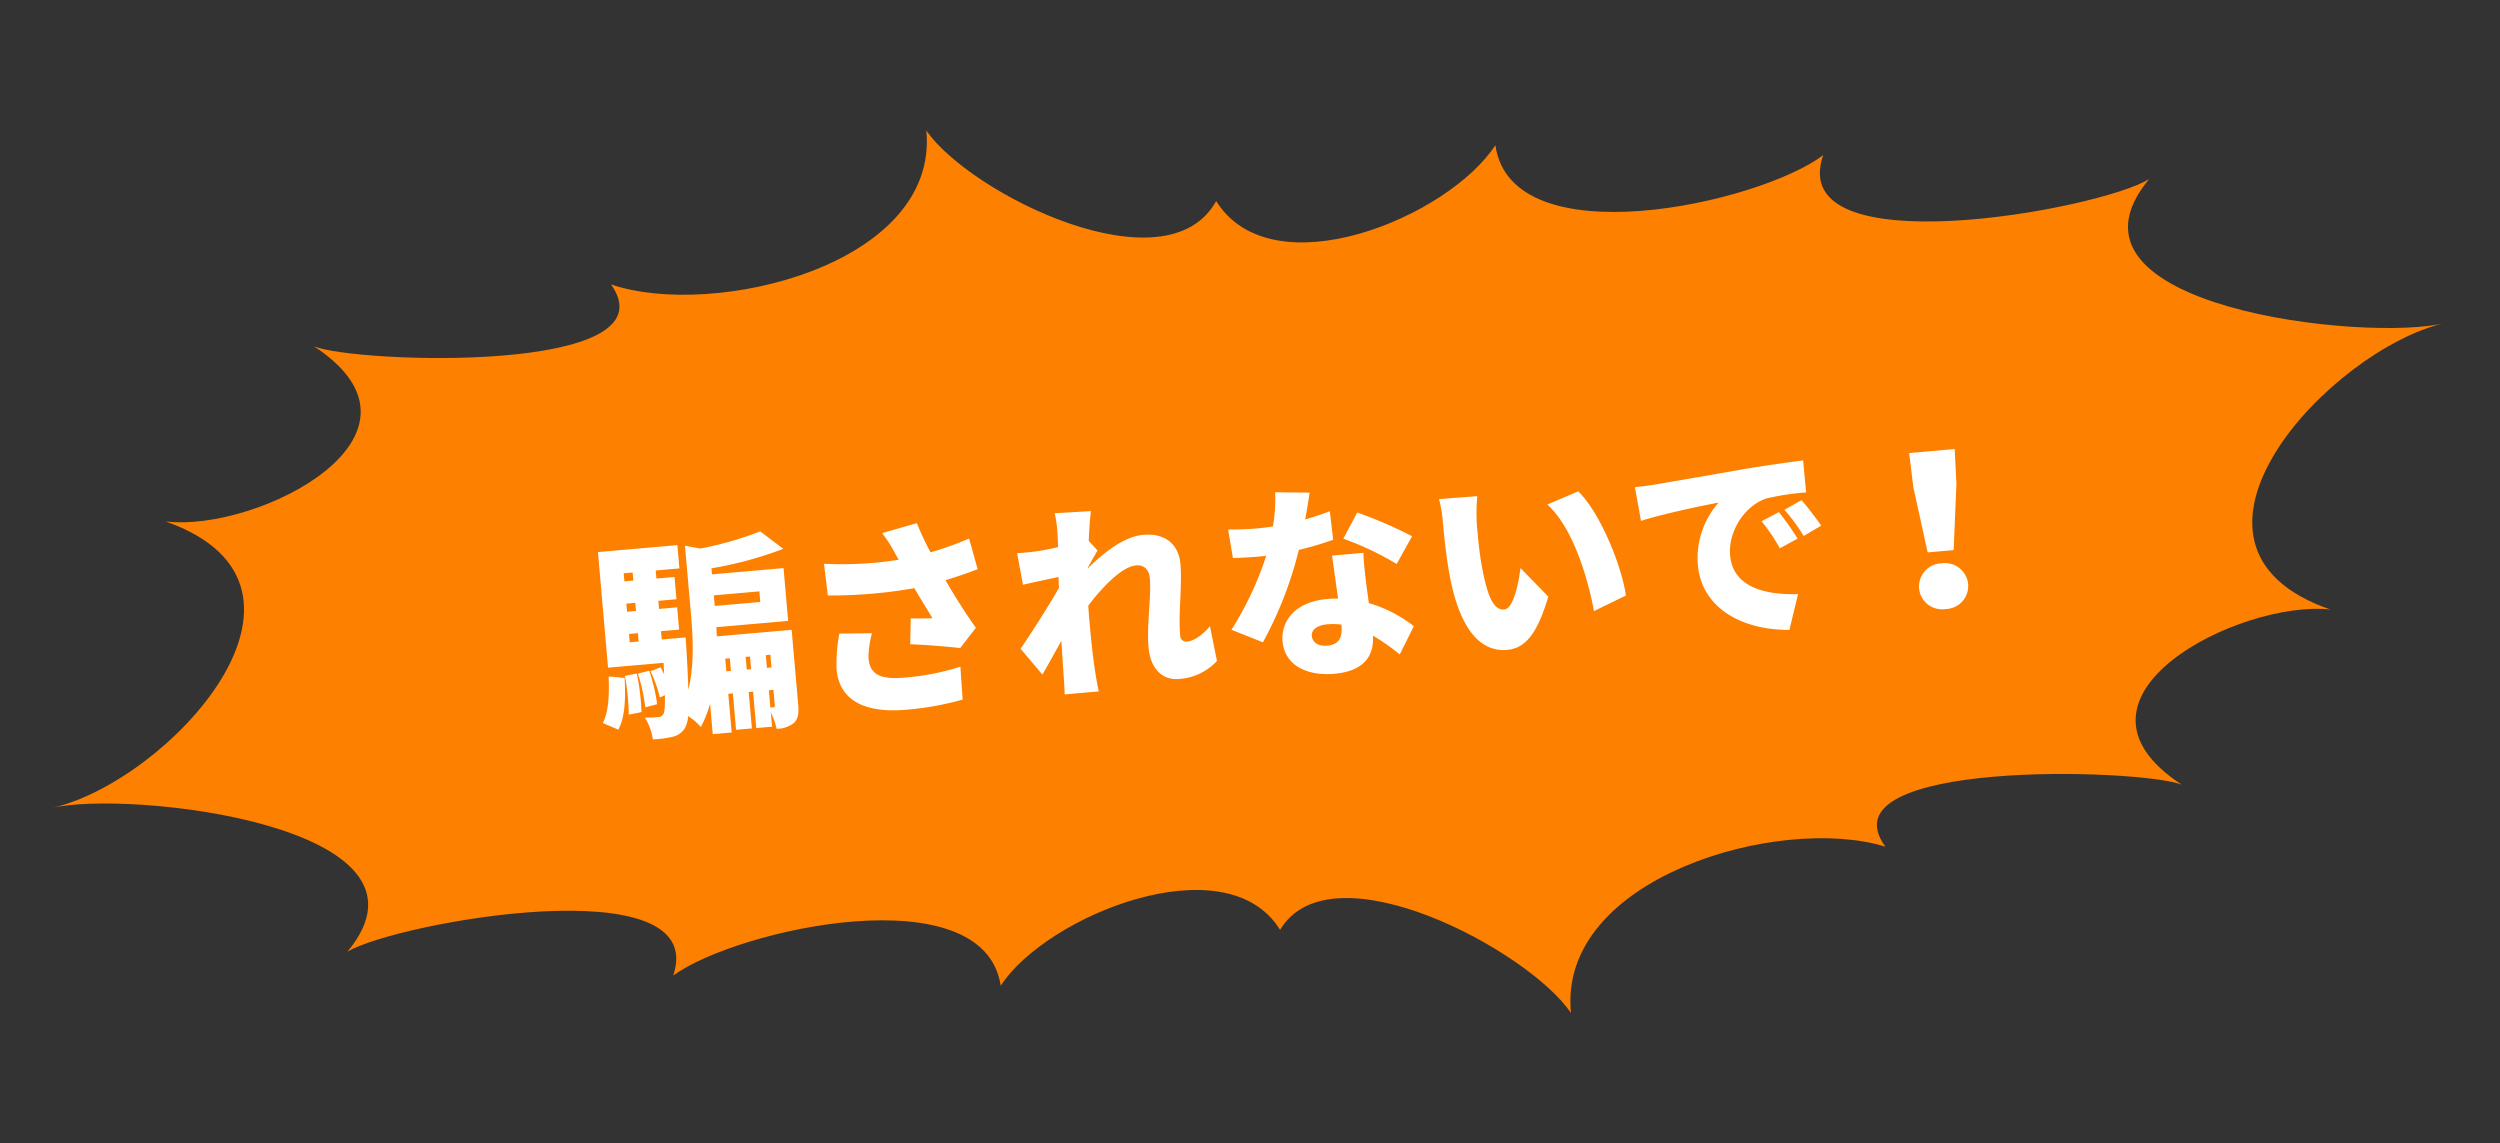
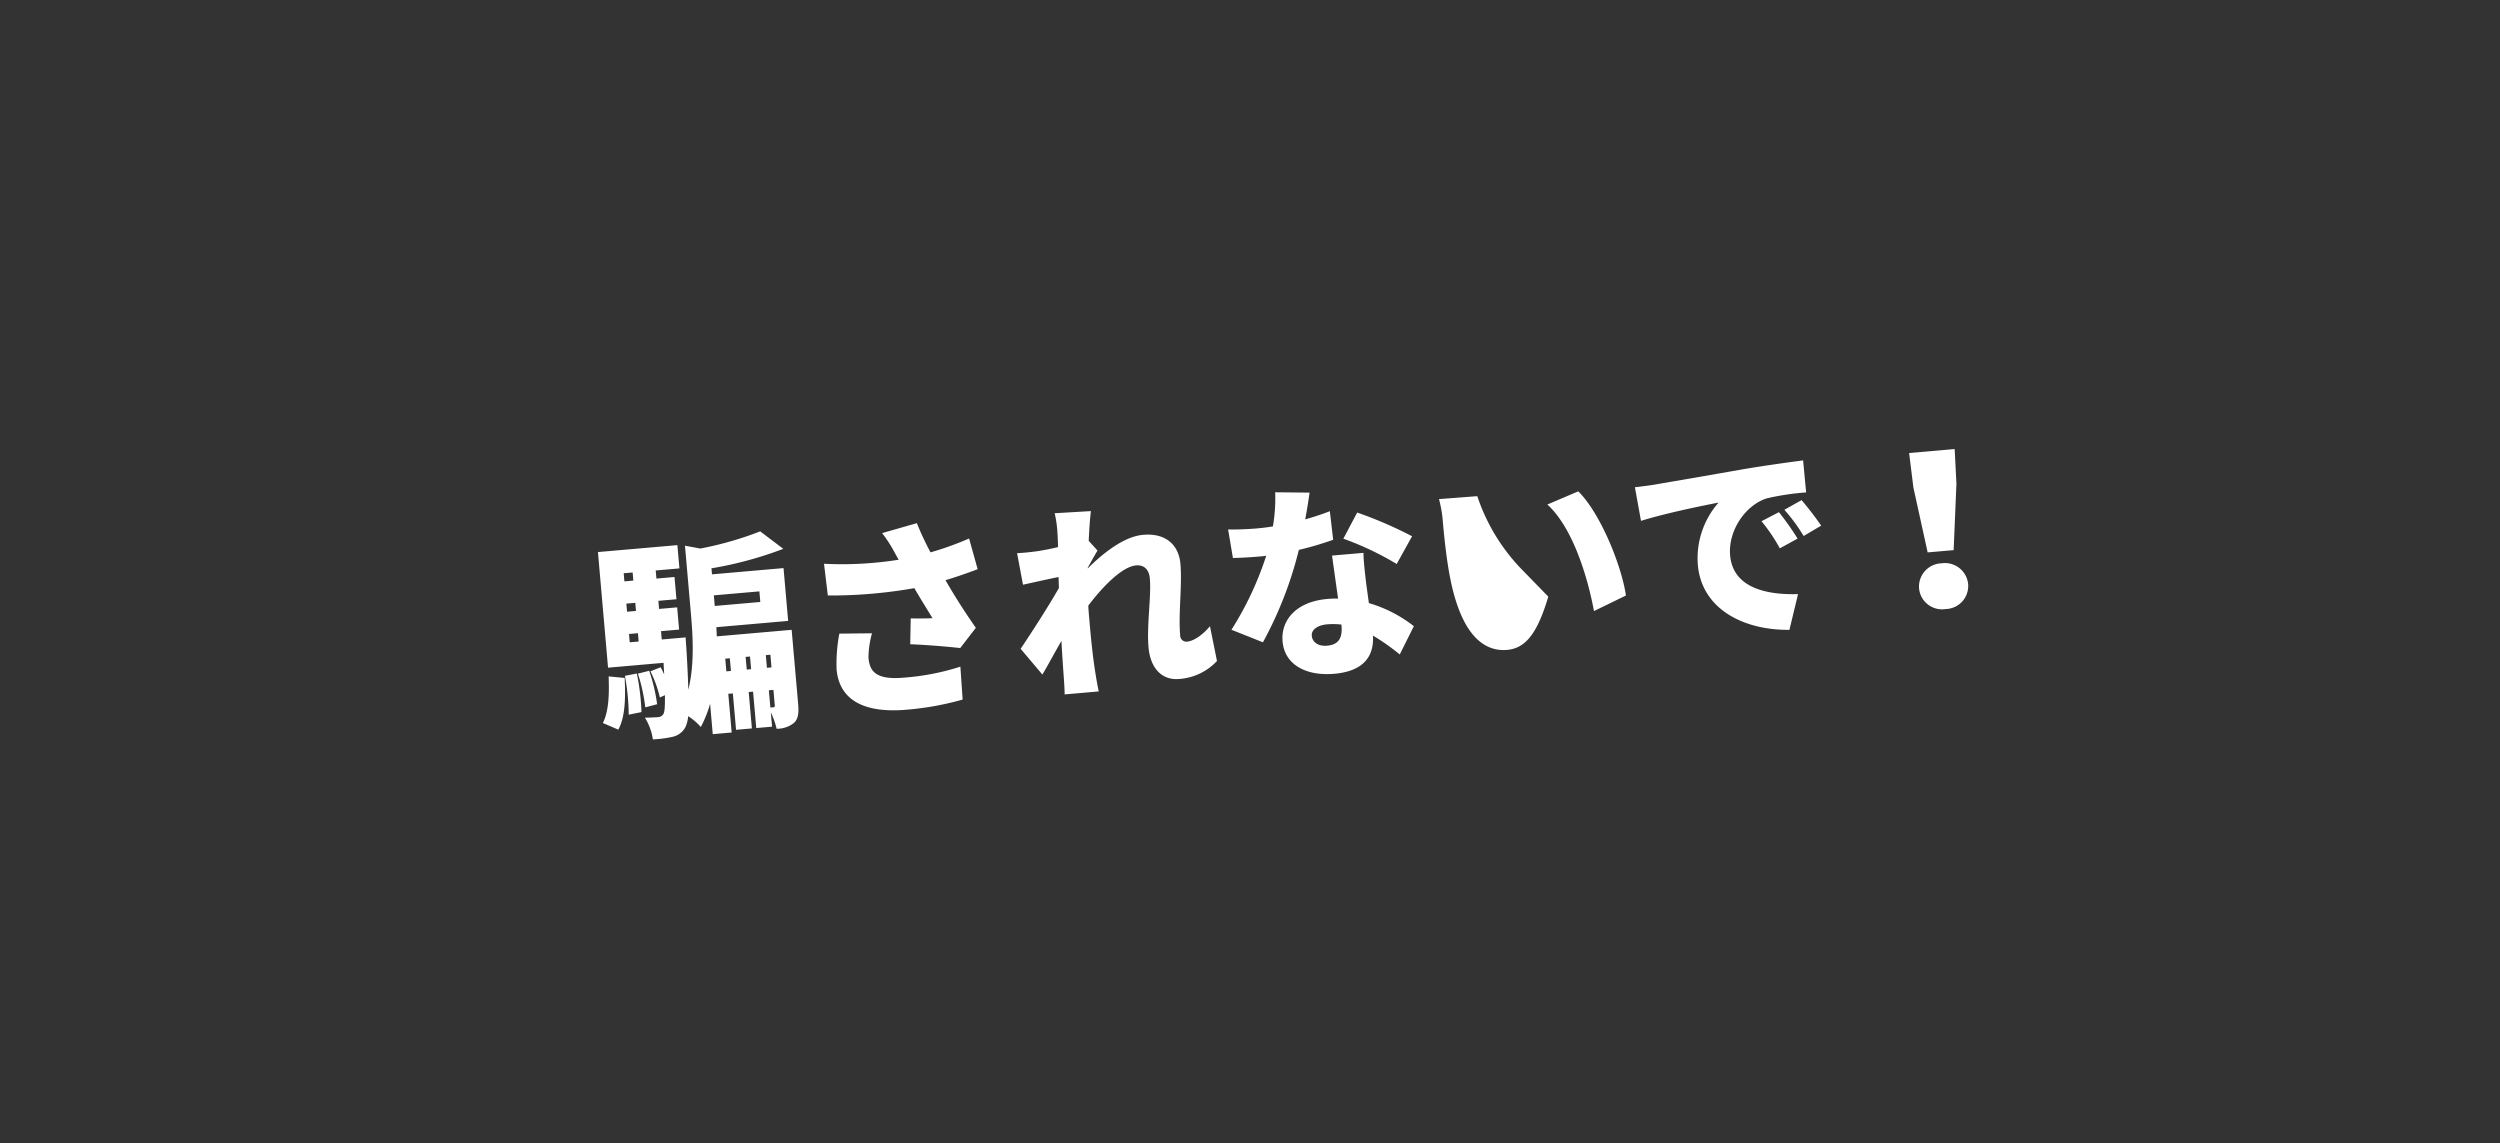
<svg xmlns="http://www.w3.org/2000/svg" width="502.933" height="230.006" viewBox="0 0 502.933 230.006">
  <rect x="0" y="0" width="502.933" height="230.006" fill="#333333" stroke="none" />
  <g id="グループ_51379" data-name="グループ 51379" transform="translate(-748.534 -933.994)">
    <g id="グループ_51378" data-name="グループ 51378">
      <g id="グループ_51377" data-name="グループ 51377">
-         <path id="パス_74288" data-name="パス 74288" d="M1138.125,541.1c-15.514,2.639-80.439-10.112-56.832-34-10.517,5.286-74.707,11.324-64.909-10.508-13.762,8.611-64.3,15.239-65.537-7.749-10.631,13.654-47.3,25.25-56.946,6.319-11.512,17.125-49.019-5.581-56.863-19.192.2,27.2-46.043,34.1-65.9,25.305,11.248,19.2-52.419,11.364-60.6,7.227,25.425,20.1-14.494,36.3-32.807,32.494,35.651,16.223-4.141,52.338-28,55.462,15.286-2.448,80.209,10.412,56.9,33.947,10.449-5.032,74.241-10.845,64.874,10.491,13.751-8.27,64.047-14.772,65.469,7.78,10.331-13.272,47.708-24.73,56.976-6.31,11.709-16.162,49.489,8.471,56.858,21.76-.379-27.366,45.37-36.253,65.946-27.825-11.381-18.724,52.465-11.224,60.468-7.257-25.3-19.879,14.8-36.047,32.855-32.505C1074.316,580.535,1114.656,544.329,1138.125,541.1Z" transform="matrix(0.996, -0.087, 0.087, 0.996, 59.79, 559.03)" fill="#fd8000" />
-       </g>
+         </g>
    </g>
-     <path id="パス_86620" data-name="パス 86620" d="M-142.8,1.428c1.638-2.436,2.016-6.3,2.184-10.248l-3.192-.588c-.168,3.57-.588,7.056-1.974,9.24Zm2.268-10.668a44.932,44.932,0,0,1,.084,7.854l2.6-.294a45.437,45.437,0,0,0-.252-7.812Zm5.964,6.258a35.512,35.512,0,0,0-1.008-6.846l-2.31.378A35.175,35.175,0,0,1-137-2.562ZM-111.93-.336V-3.822h.924V-.714c0,.294-.084.378-.294.378ZM-116-8.358V-10.92h.882v2.562Zm-4.116,0V-10.92h.924v2.562Zm9.114,0h-.924V-10.92h.924ZM-112.1-23.814v2.142h-9.2v-2.142Zm-26.88,6.258h1.806v1.68h-1.806Zm1.806-12.264v1.638h-1.806V-29.82Zm0,7.77h-1.806v-1.638h1.806Zm30.87,6.51h-15.12c.042-.63.042-1.26.084-1.848h14.49V-28.056H-121.3v-1.218a75.909,75.909,0,0,0,14.742-2.646l-4.326-3.906a68.7,68.7,0,0,1-12.306,2.394l-3.024-.84v13.9c0,4.494-.168,10.122-1.848,15.036.126-2.226.252-5.082.336-8.652,0-.588.042-1.89.042-1.89h-4.83v-1.68h3.654V-22.05h-3.654v-1.638h3.654v-4.494h-3.654V-29.82h4.788v-4.7h-16.044v23.352h11.214l-.084,2.352a12.608,12.608,0,0,0-.588-1.512l-2.1.63A24.75,24.75,0,0,1-133.9-4.284l1.05-.378c-.168,2.226-.336,3.318-.63,3.738a1.3,1.3,0,0,1-1.134.546c-.588,0-1.512-.042-2.646-.126a11.206,11.206,0,0,1,1.218,4.494,22.236,22.236,0,0,0,3.99-.168,3.862,3.862,0,0,0,2.73-1.68,6.083,6.083,0,0,0,.756-2.184,11.4,11.4,0,0,1,2.352,2.394,23.72,23.72,0,0,0,2.268-4.494V3.99h3.822V-3.822h.924v7.35H-116v-7.35h.882v7.35h3.192V.63a16.3,16.3,0,0,1,.882,3.4,5.538,5.538,0,0,0,3.528-.84c1.008-.756,1.218-1.974,1.218-3.822Zm9.492,1.6a32.773,32.773,0,0,0-1.176,7.1c0,6.132,4.62,9.324,13.314,9.324a58.911,58.911,0,0,0,11.424-1.05l.126-6.636A49.094,49.094,0,0,1-84.672-3.99c-5.712,0-6.72-1.932-6.72-4.62a18.714,18.714,0,0,1,1.134-4.83Zm27.678-16.8a61.409,61.409,0,0,1-7.98,2.1,61.124,61.124,0,0,1-2.226-6.09l-7.14,1.386a25.607,25.607,0,0,1,2.226,4.242l.63,1.386a72.55,72.55,0,0,1-15.036-.5l.21,6.426a96.977,96.977,0,0,0,17.472.042c1.092,2.352,2.226,4.536,3.108,6.342-1.176-.042-3.066-.21-4.368-.336l-.546,5.166c3.318.42,7.434,1.134,9.954,1.638l3.486-3.78c-1.848-3.192-3.7-6.72-5.25-10.08,2.436-.5,4.7-1.092,6.636-1.638Zm46.746,21.8c-1.806,1.806-3.654,2.688-4.83,2.688a1.252,1.252,0,0,1-1.3-1.428c0-4.368,1.3-9.912,1.3-14.28,0-3.57-2.142-6.468-6.972-6.468-3.906,0-8.4,3.024-11.676,5.754v-.126c.756-1.092,1.722-2.562,2.268-3.276l-1.6-2.1c.336-2.52.672-4.62.966-5.922l-7.308-.21a22.656,22.656,0,0,1,.21,4.074c0,.42-.042,1.47-.126,2.772-1.554.252-3.066.378-4.2.462-1.722.084-2.772.084-4.116.042l.63,6.426c2.226-.294,5.124-.672,7.266-.924L-52-19.236c-2.478,3.57-6.384,8.61-8.736,11.508l3.906,5.544c1.134-1.554,2.814-4.116,4.41-6.426-.084,2.646-.126,4.83-.168,7.35,0,.672-.042,2.394-.126,3.444h6.888c-.126-1.008-.294-2.814-.336-3.57-.294-3.99-.294-8.064-.294-11.214,0-.84,0-1.722.042-2.6,3.192-3.528,7.434-7.224,10.29-7.224,1.554,0,2.52,1.008,2.52,2.856,0,3.654-1.47,9.324-1.47,13.776,0,4.368,2.226,6.888,5.544,6.888a11.489,11.489,0,0,0,7.938-2.94ZM19.7-23.436A83.028,83.028,0,0,0,9.114-29.148l-3.234,5a59.521,59.521,0,0,1,10.248,6.006ZM3.654-29.9c-1.386.42-3.15.84-5.082,1.218.588-2.1,1.05-3.99,1.344-5.292l-6.888-.672a33.065,33.065,0,0,1-1.05,6.8c-1.092.084-2.142.126-3.234.126-1.386,0-3.864-.084-5.8-.294l.462,5.8c1.932.126,3.612.168,5.376.168.42,0,.882,0,1.344-.042A64.9,64.9,0,0,1-18.144-7.854l6.09,3.066A77.14,77.14,0,0,0-3.234-22.68a66.247,66.247,0,0,0,7.056-1.428ZM3.99-6.762c0,2.31-.756,3.78-3.234,3.78-1.764,0-2.9-.924-2.9-2.268,0-1.176,1.26-2.016,3.318-2.016a15.2,15.2,0,0,1,2.814.294Zm-.672-14.2c.126,2.352.294,5.754.462,8.736A18.5,18.5,0,0,0,1.6-12.348c-6.426,0-9.7,3.57-9.7,7.728,0,4.83,4.284,7.392,9.786,7.392C7.812,2.772,10-.21,10.122-4.2A44.121,44.121,0,0,1,15.162.042L18.48-5.376a26.838,26.838,0,0,0-8.61-5.418c-.084-1.722-.168-3.36-.21-4.326-.042-2.058-.126-4.032,0-5.838Zm30.156-9.366-7.728-.084a24.635,24.635,0,0,1,.378,4.494c0,2.646.042,7.392.462,11.34C27.762-3.192,31.836,1.008,36.75,1.008c3.654,0,6.3-2.6,9.2-9.954l-5.082-6.216c-.588,2.814-2.058,8.022-3.99,8.022-2.394,0-3.234-3.822-3.738-9.282-.252-2.772-.252-5.5-.252-8.232A38.805,38.805,0,0,1,33.474-30.324Zm20.328.8-6.426,2.1c4.872,5.292,6.888,15.918,7.476,22.176L61.53-7.812C61.194-13.818,57.876-24.738,53.8-29.526ZM93.66-21.84l-3.654,1.512A33.741,33.741,0,0,1,93.2-14.574l3.738-1.638A55.665,55.665,0,0,0,93.66-21.84Zm4.746-2.016-3.612,1.638a35.174,35.174,0,0,1,3.4,5.586l3.7-1.764C101.052-19.908,99.5-22.344,98.406-23.856Zm-33.18-5.5.63,6.846c5-1.092,12.306-1.932,15.876-2.31a16.956,16.956,0,0,0-5.25,12.138c0,8.862,7.938,13.9,17.22,14.616l2.352-7.014C88.872-5.5,83.118-7.9,83.118-14.028c0-4.914,3.864-9.786,8.358-10.794a52.22,52.22,0,0,1,7.98-.5l-.042-6.468c-3.024.126-7.938.378-12.1.714-7.6.672-13.9,1.176-17.808,1.512C68.712-29.484,66.906-29.4,65.226-29.358Zm57.54,18.186h5.25l1.722-13.272.252-6.972h-9.2l.252,6.972ZM125.37.5a4.642,4.642,0,0,0,4.956-4.62,4.691,4.691,0,0,0-4.956-4.62,4.691,4.691,0,0,0-4.956,4.62A4.642,4.642,0,0,0,125.37.5Z" transform="matrix(0.996, -0.087, 0.087, 0.996, 1015.023, 1066.928)" fill="#fff" />
+     <path id="パス_86620" data-name="パス 86620" d="M-142.8,1.428c1.638-2.436,2.016-6.3,2.184-10.248l-3.192-.588c-.168,3.57-.588,7.056-1.974,9.24Zm2.268-10.668a44.932,44.932,0,0,1,.084,7.854l2.6-.294a45.437,45.437,0,0,0-.252-7.812Zm5.964,6.258a35.512,35.512,0,0,0-1.008-6.846l-2.31.378A35.175,35.175,0,0,1-137-2.562ZM-111.93-.336V-3.822h.924V-.714c0,.294-.084.378-.294.378ZM-116-8.358V-10.92h.882v2.562Zm-4.116,0V-10.92h.924v2.562Zm9.114,0h-.924V-10.92h.924ZM-112.1-23.814v2.142h-9.2v-2.142Zm-26.88,6.258h1.806v1.68h-1.806Zm1.806-12.264v1.638h-1.806V-29.82Zm0,7.77h-1.806v-1.638h1.806Zm30.87,6.51h-15.12c.042-.63.042-1.26.084-1.848h14.49V-28.056H-121.3v-1.218a75.909,75.909,0,0,0,14.742-2.646l-4.326-3.906a68.7,68.7,0,0,1-12.306,2.394l-3.024-.84v13.9c0,4.494-.168,10.122-1.848,15.036.126-2.226.252-5.082.336-8.652,0-.588.042-1.89.042-1.89h-4.83v-1.68h3.654V-22.05h-3.654v-1.638h3.654v-4.494h-3.654V-29.82h4.788v-4.7h-16.044v23.352h11.214l-.084,2.352a12.608,12.608,0,0,0-.588-1.512l-2.1.63A24.75,24.75,0,0,1-133.9-4.284l1.05-.378c-.168,2.226-.336,3.318-.63,3.738a1.3,1.3,0,0,1-1.134.546c-.588,0-1.512-.042-2.646-.126a11.206,11.206,0,0,1,1.218,4.494,22.236,22.236,0,0,0,3.99-.168,3.862,3.862,0,0,0,2.73-1.68,6.083,6.083,0,0,0,.756-2.184,11.4,11.4,0,0,1,2.352,2.394,23.72,23.72,0,0,0,2.268-4.494V3.99h3.822V-3.822h.924v7.35H-116v-7.35h.882v7.35h3.192V.63a16.3,16.3,0,0,1,.882,3.4,5.538,5.538,0,0,0,3.528-.84c1.008-.756,1.218-1.974,1.218-3.822Zm9.492,1.6a32.773,32.773,0,0,0-1.176,7.1c0,6.132,4.62,9.324,13.314,9.324a58.911,58.911,0,0,0,11.424-1.05l.126-6.636A49.094,49.094,0,0,1-84.672-3.99c-5.712,0-6.72-1.932-6.72-4.62a18.714,18.714,0,0,1,1.134-4.83Zm27.678-16.8a61.409,61.409,0,0,1-7.98,2.1,61.124,61.124,0,0,1-2.226-6.09l-7.14,1.386a25.607,25.607,0,0,1,2.226,4.242l.63,1.386a72.55,72.55,0,0,1-15.036-.5l.21,6.426a96.977,96.977,0,0,0,17.472.042c1.092,2.352,2.226,4.536,3.108,6.342-1.176-.042-3.066-.21-4.368-.336l-.546,5.166c3.318.42,7.434,1.134,9.954,1.638l3.486-3.78c-1.848-3.192-3.7-6.72-5.25-10.08,2.436-.5,4.7-1.092,6.636-1.638Zm46.746,21.8c-1.806,1.806-3.654,2.688-4.83,2.688a1.252,1.252,0,0,1-1.3-1.428c0-4.368,1.3-9.912,1.3-14.28,0-3.57-2.142-6.468-6.972-6.468-3.906,0-8.4,3.024-11.676,5.754v-.126c.756-1.092,1.722-2.562,2.268-3.276l-1.6-2.1c.336-2.52.672-4.62.966-5.922l-7.308-.21a22.656,22.656,0,0,1,.21,4.074c0,.42-.042,1.47-.126,2.772-1.554.252-3.066.378-4.2.462-1.722.084-2.772.084-4.116.042l.63,6.426c2.226-.294,5.124-.672,7.266-.924L-52-19.236c-2.478,3.57-6.384,8.61-8.736,11.508l3.906,5.544c1.134-1.554,2.814-4.116,4.41-6.426-.084,2.646-.126,4.83-.168,7.35,0,.672-.042,2.394-.126,3.444h6.888c-.126-1.008-.294-2.814-.336-3.57-.294-3.99-.294-8.064-.294-11.214,0-.84,0-1.722.042-2.6,3.192-3.528,7.434-7.224,10.29-7.224,1.554,0,2.52,1.008,2.52,2.856,0,3.654-1.47,9.324-1.47,13.776,0,4.368,2.226,6.888,5.544,6.888a11.489,11.489,0,0,0,7.938-2.94ZM19.7-23.436A83.028,83.028,0,0,0,9.114-29.148l-3.234,5a59.521,59.521,0,0,1,10.248,6.006ZM3.654-29.9c-1.386.42-3.15.84-5.082,1.218.588-2.1,1.05-3.99,1.344-5.292l-6.888-.672a33.065,33.065,0,0,1-1.05,6.8c-1.092.084-2.142.126-3.234.126-1.386,0-3.864-.084-5.8-.294l.462,5.8c1.932.126,3.612.168,5.376.168.42,0,.882,0,1.344-.042A64.9,64.9,0,0,1-18.144-7.854l6.09,3.066A77.14,77.14,0,0,0-3.234-22.68a66.247,66.247,0,0,0,7.056-1.428ZM3.99-6.762c0,2.31-.756,3.78-3.234,3.78-1.764,0-2.9-.924-2.9-2.268,0-1.176,1.26-2.016,3.318-2.016a15.2,15.2,0,0,1,2.814.294Zm-.672-14.2c.126,2.352.294,5.754.462,8.736A18.5,18.5,0,0,0,1.6-12.348c-6.426,0-9.7,3.57-9.7,7.728,0,4.83,4.284,7.392,9.786,7.392C7.812,2.772,10-.21,10.122-4.2A44.121,44.121,0,0,1,15.162.042L18.48-5.376a26.838,26.838,0,0,0-8.61-5.418c-.084-1.722-.168-3.36-.21-4.326-.042-2.058-.126-4.032,0-5.838Zm30.156-9.366-7.728-.084a24.635,24.635,0,0,1,.378,4.494c0,2.646.042,7.392.462,11.34C27.762-3.192,31.836,1.008,36.75,1.008c3.654,0,6.3-2.6,9.2-9.954l-5.082-6.216A38.805,38.805,0,0,1,33.474-30.324Zm20.328.8-6.426,2.1c4.872,5.292,6.888,15.918,7.476,22.176L61.53-7.812C61.194-13.818,57.876-24.738,53.8-29.526ZM93.66-21.84l-3.654,1.512A33.741,33.741,0,0,1,93.2-14.574l3.738-1.638A55.665,55.665,0,0,0,93.66-21.84Zm4.746-2.016-3.612,1.638a35.174,35.174,0,0,1,3.4,5.586l3.7-1.764C101.052-19.908,99.5-22.344,98.406-23.856Zm-33.18-5.5.63,6.846c5-1.092,12.306-1.932,15.876-2.31a16.956,16.956,0,0,0-5.25,12.138c0,8.862,7.938,13.9,17.22,14.616l2.352-7.014C88.872-5.5,83.118-7.9,83.118-14.028c0-4.914,3.864-9.786,8.358-10.794a52.22,52.22,0,0,1,7.98-.5l-.042-6.468c-3.024.126-7.938.378-12.1.714-7.6.672-13.9,1.176-17.808,1.512C68.712-29.484,66.906-29.4,65.226-29.358Zm57.54,18.186h5.25l1.722-13.272.252-6.972h-9.2l.252,6.972ZM125.37.5a4.642,4.642,0,0,0,4.956-4.62,4.691,4.691,0,0,0-4.956-4.62,4.691,4.691,0,0,0-4.956,4.62A4.642,4.642,0,0,0,125.37.5Z" transform="matrix(0.996, -0.087, 0.087, 0.996, 1015.023, 1066.928)" fill="#fff" />
  </g>
</svg>